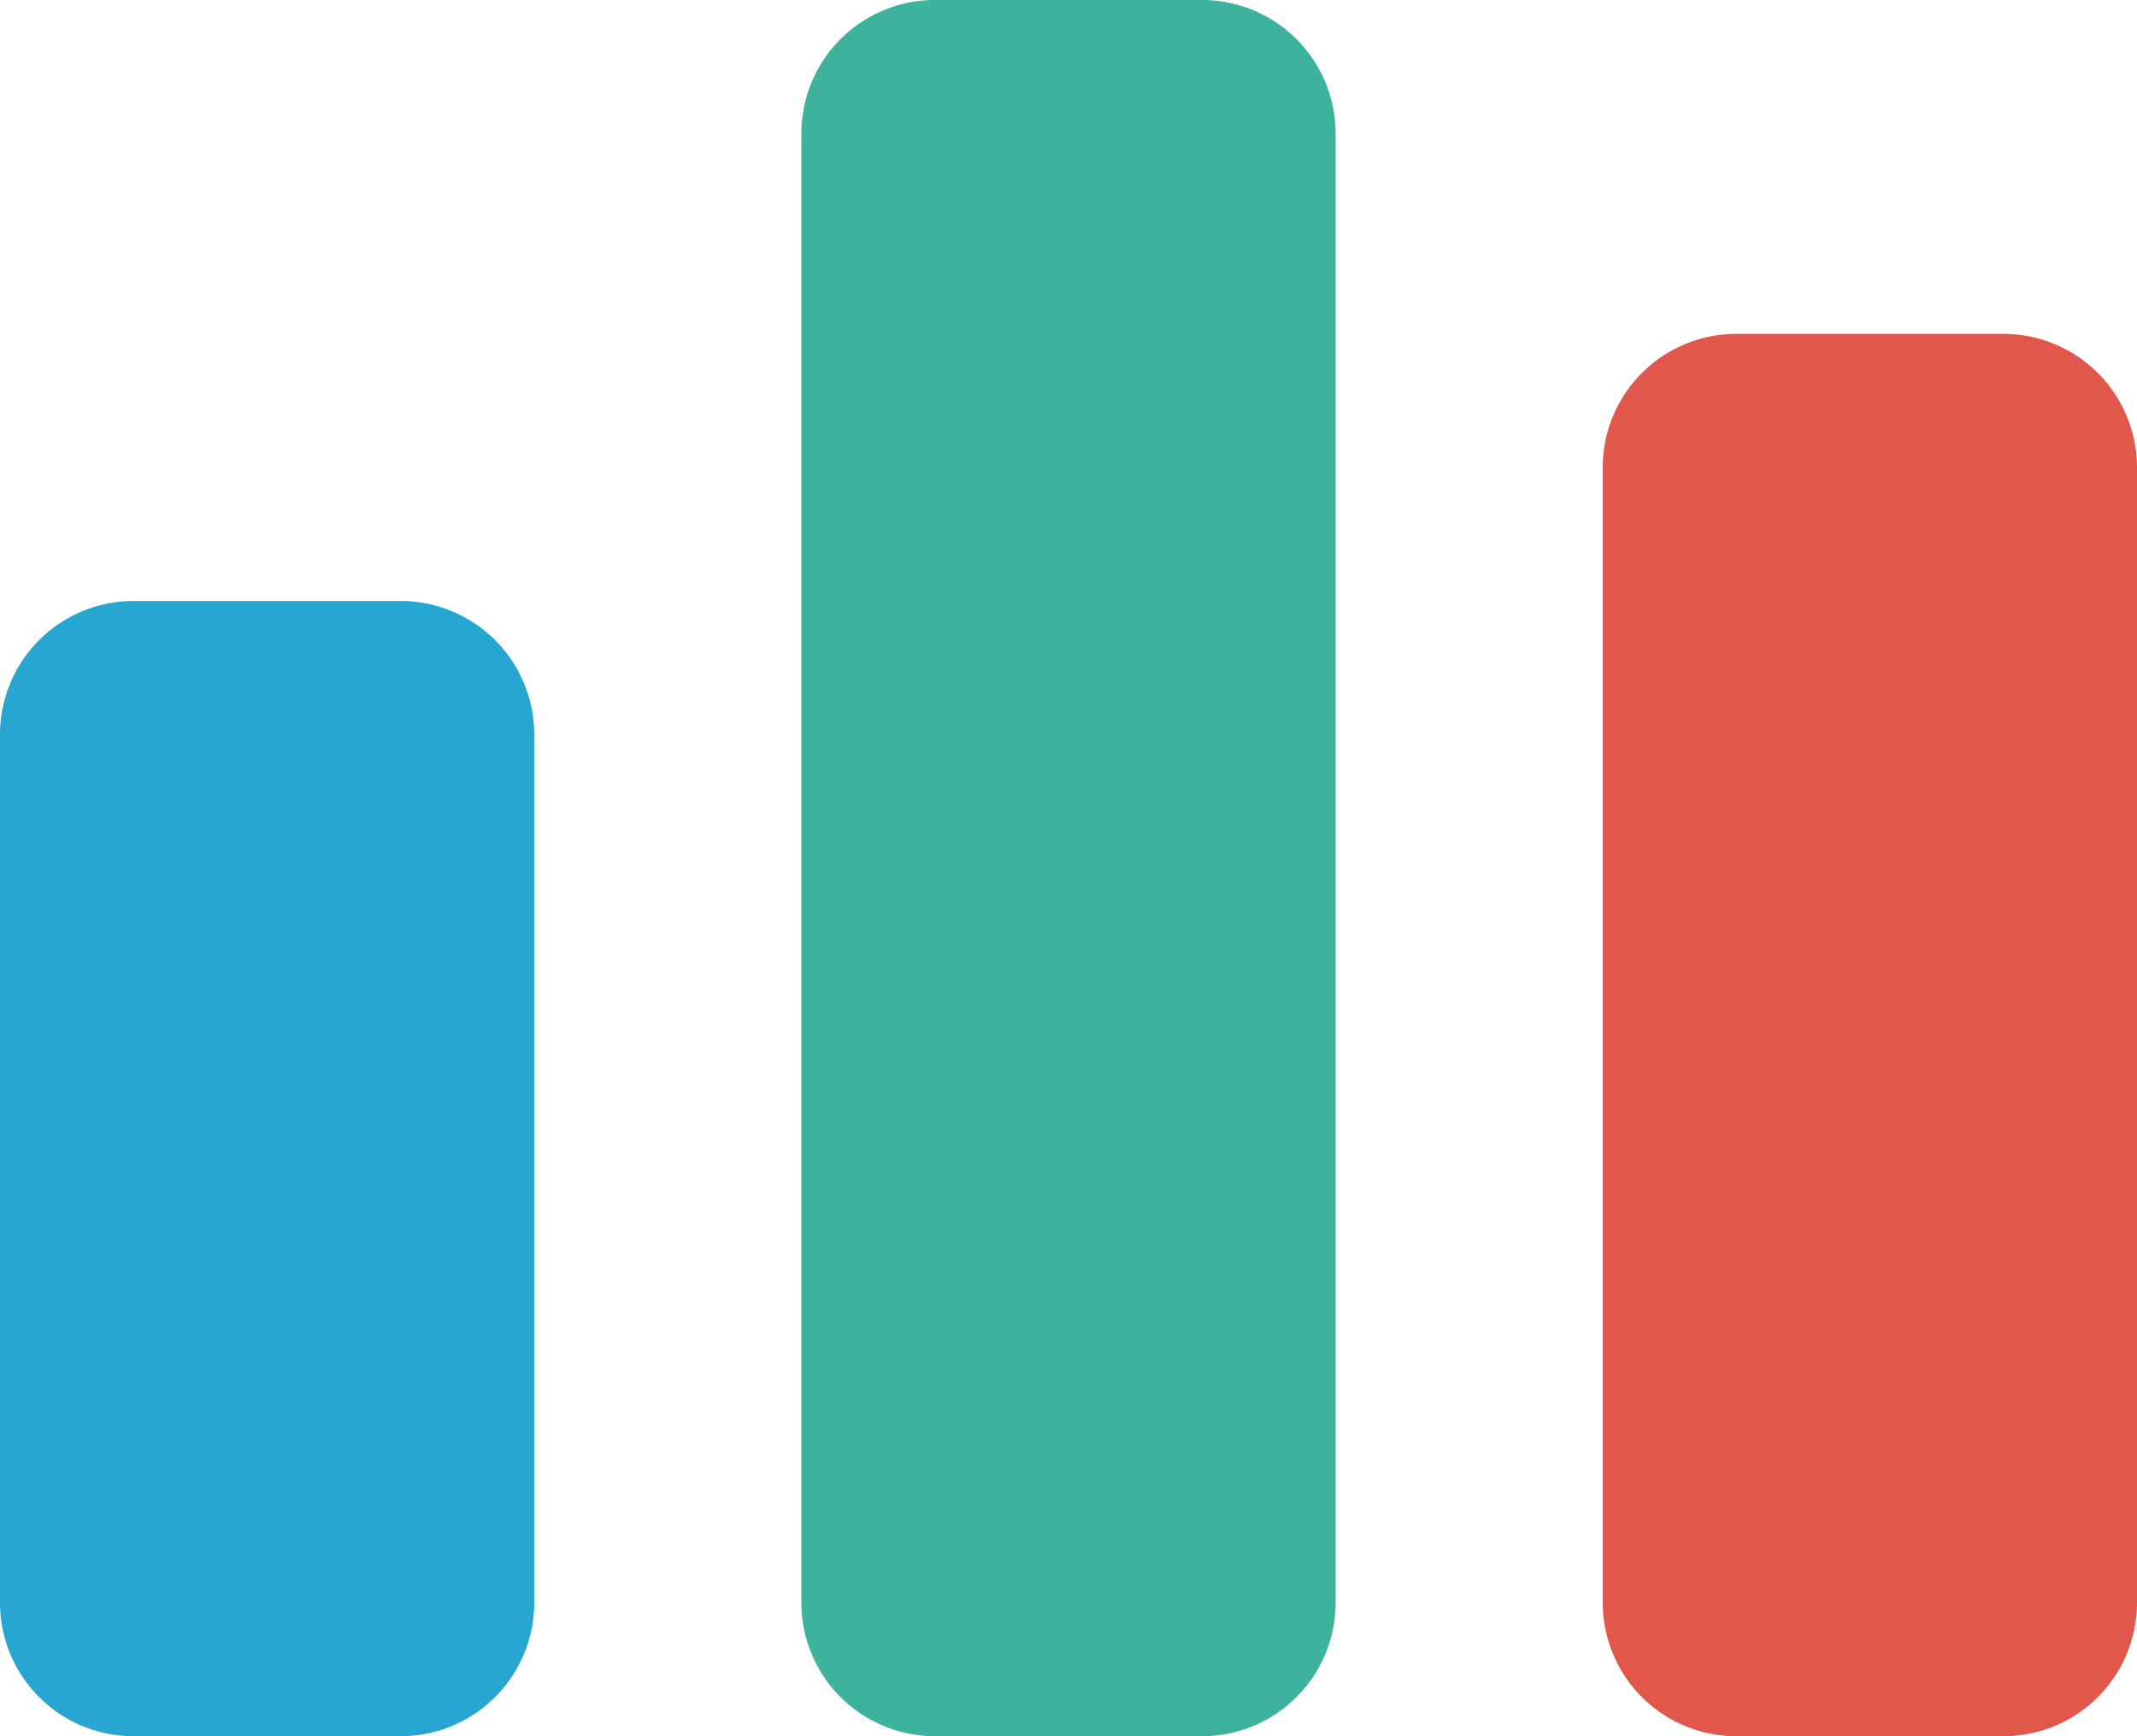
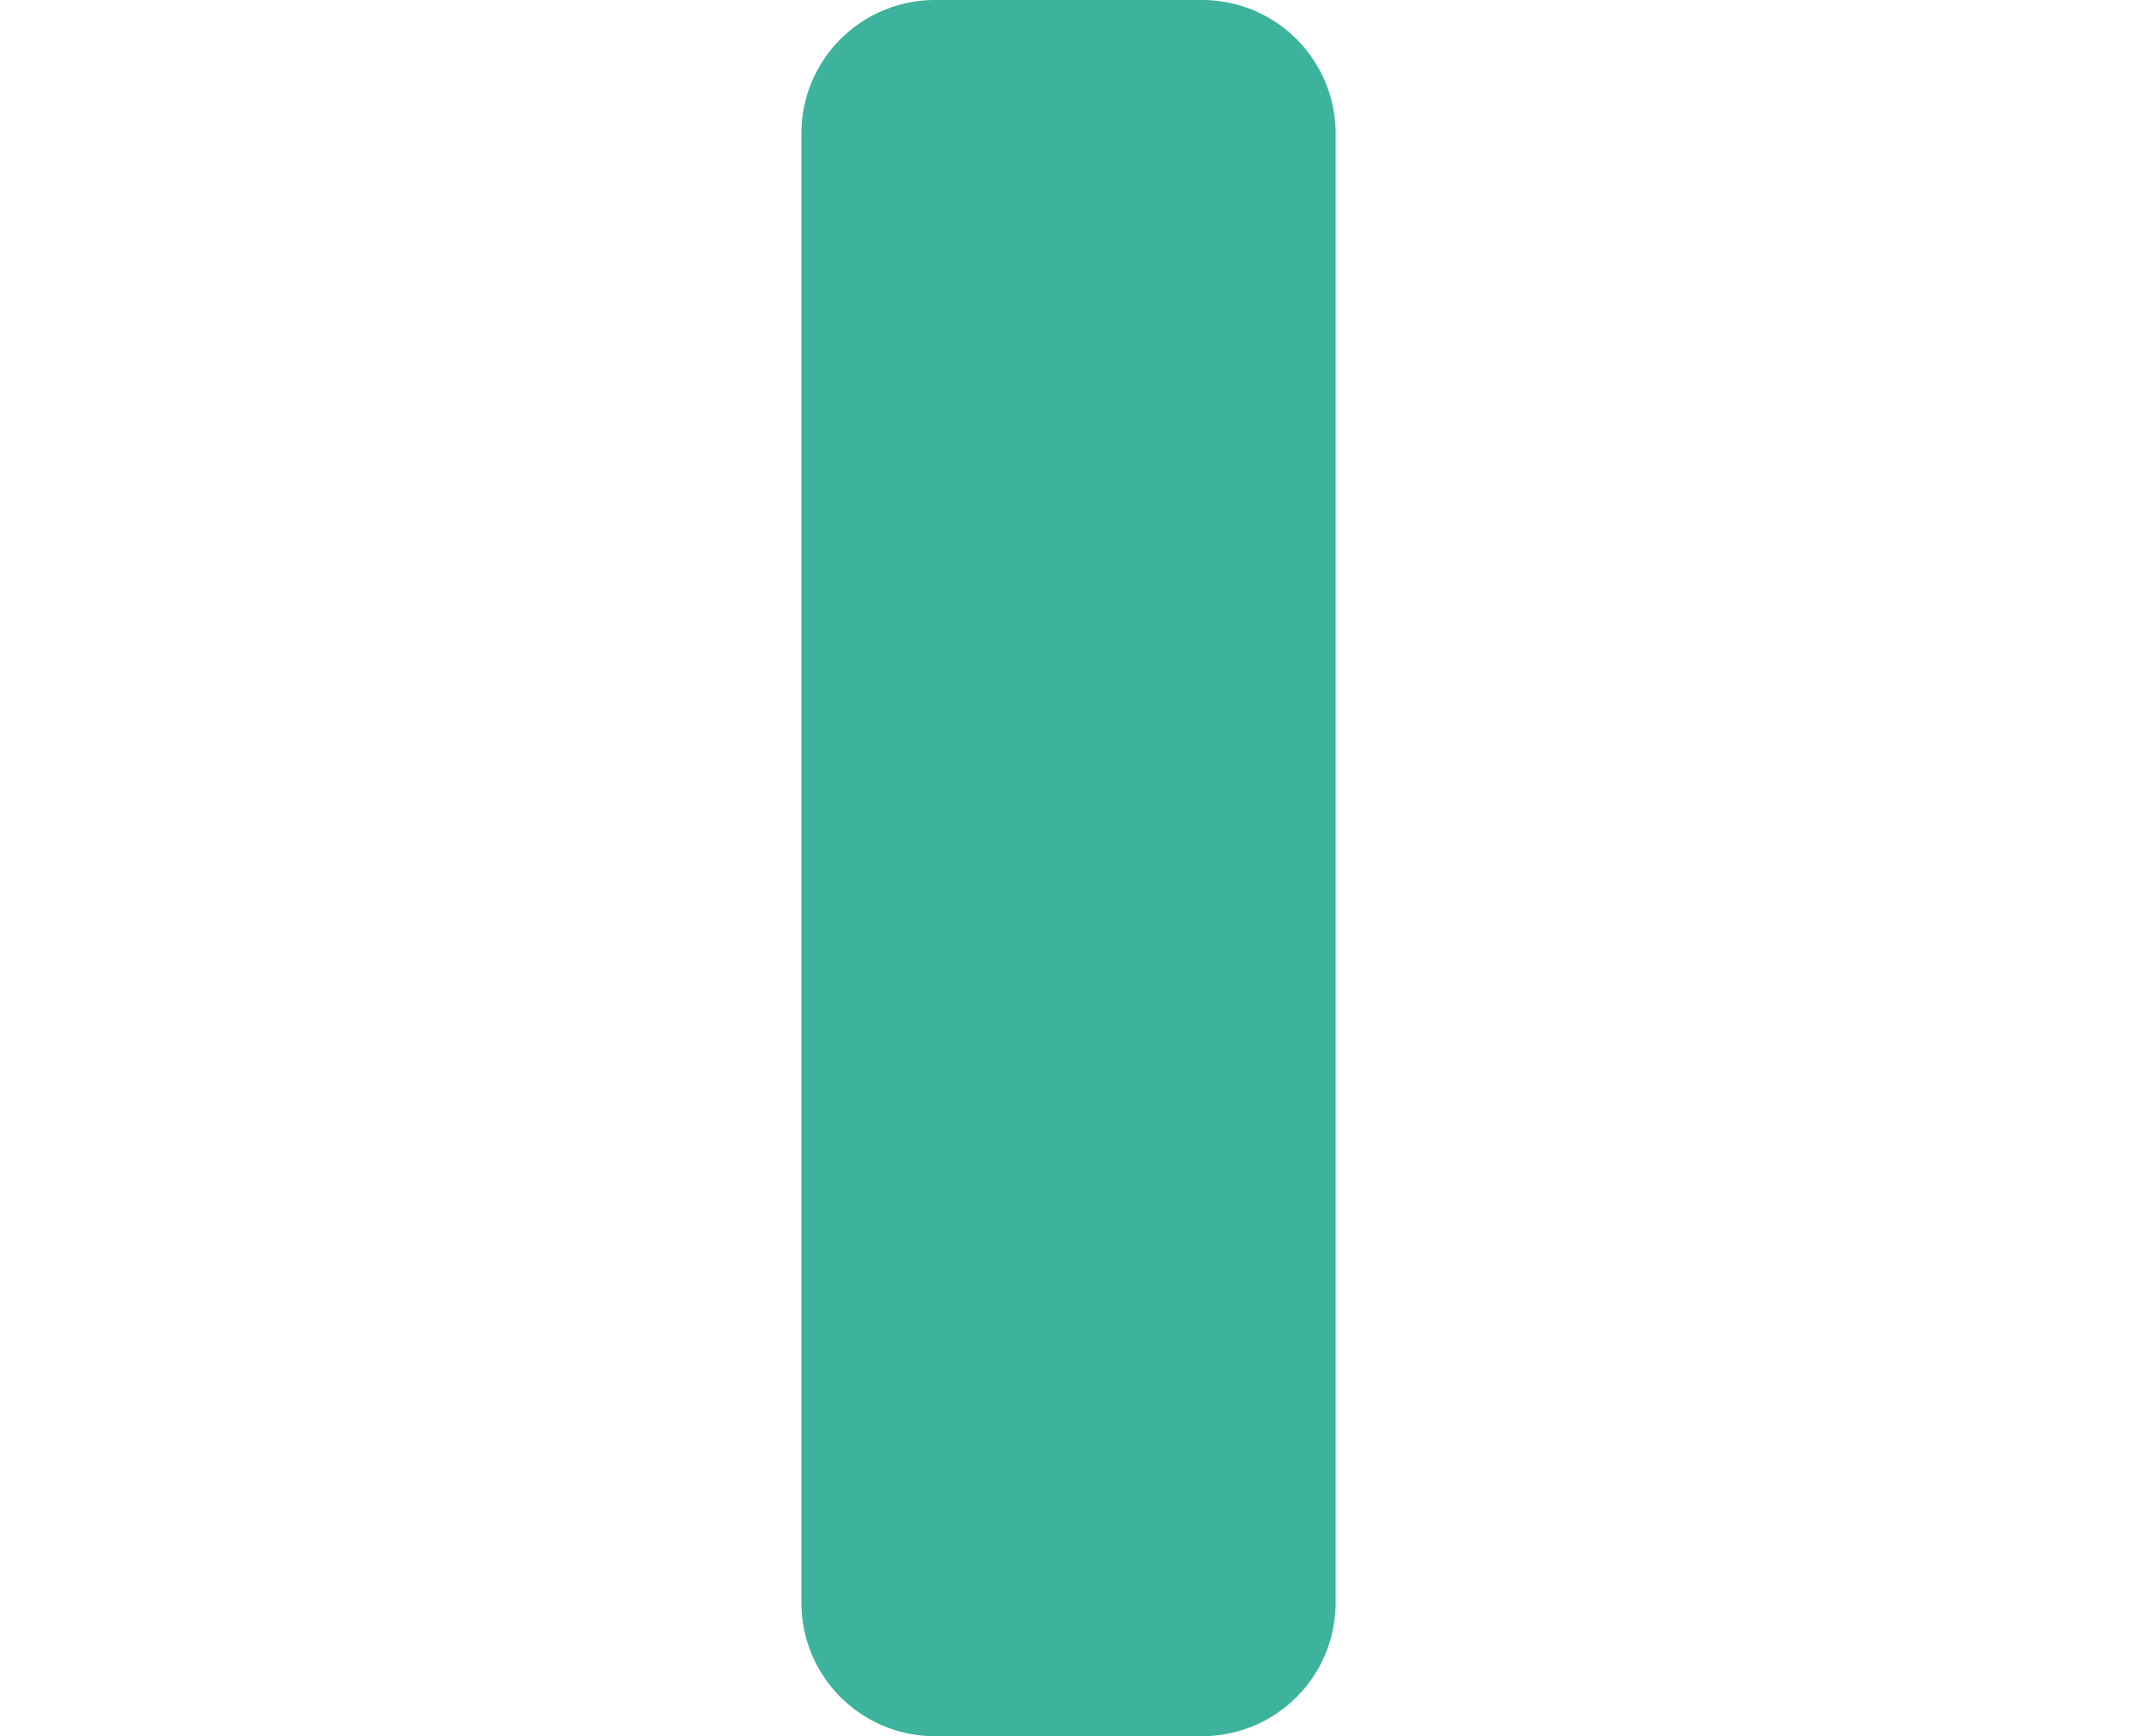
<svg xmlns="http://www.w3.org/2000/svg" width="32" height="26">
-   <path fill="#26a6d1" d="M2 9h4a2 2 0 0 1 2 2v13a2 2 0 0 1-2 2H2a2 2 0 0 1-2-2V11a2 2 0 0 1 2-2z" />
  <path fill="#3db39e" d="M14 0h4a2 2 0 0 1 2 2v22a2 2 0 0 1-2 2h-4a2 2 0 0 1-2-2V2a2 2 0 0 1 2-2z" />
-   <path fill="#e2574c" d="M26 5h4a2 2 0 0 1 2 2v17a2 2 0 0 1-2 2h-4a2 2 0 0 1-2-2V7a2 2 0 0 1 2-2z" />
</svg>